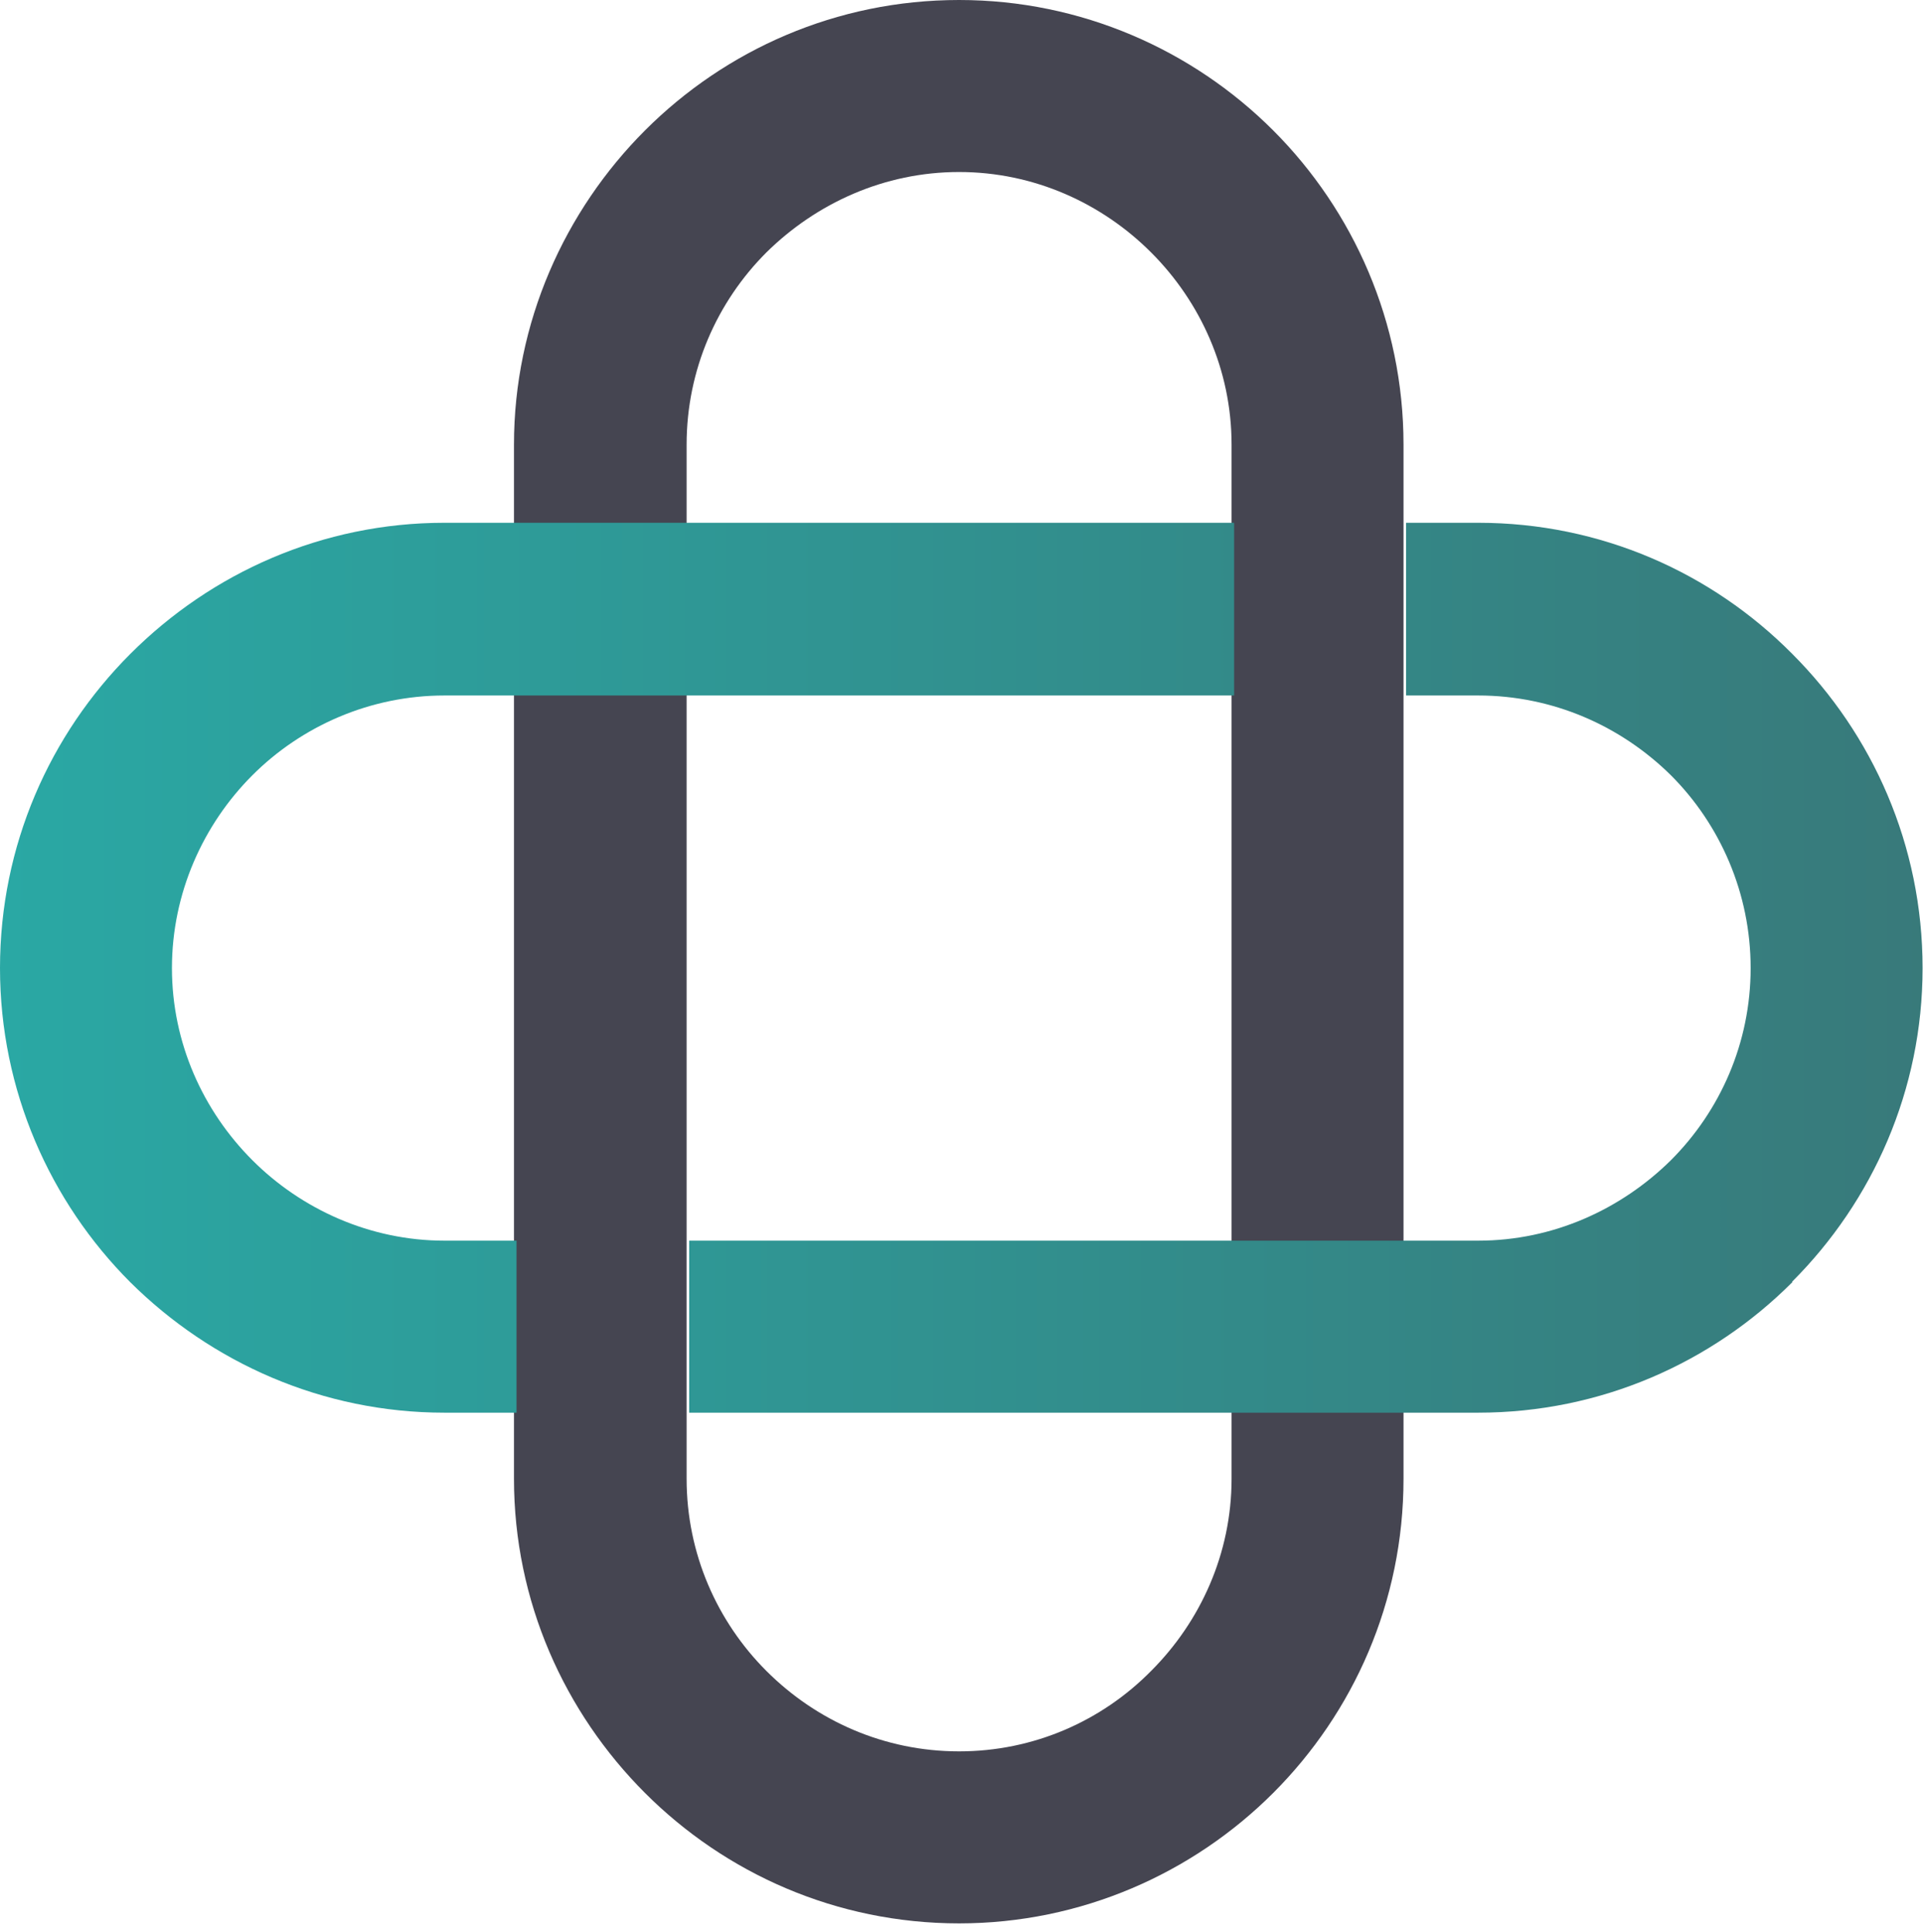
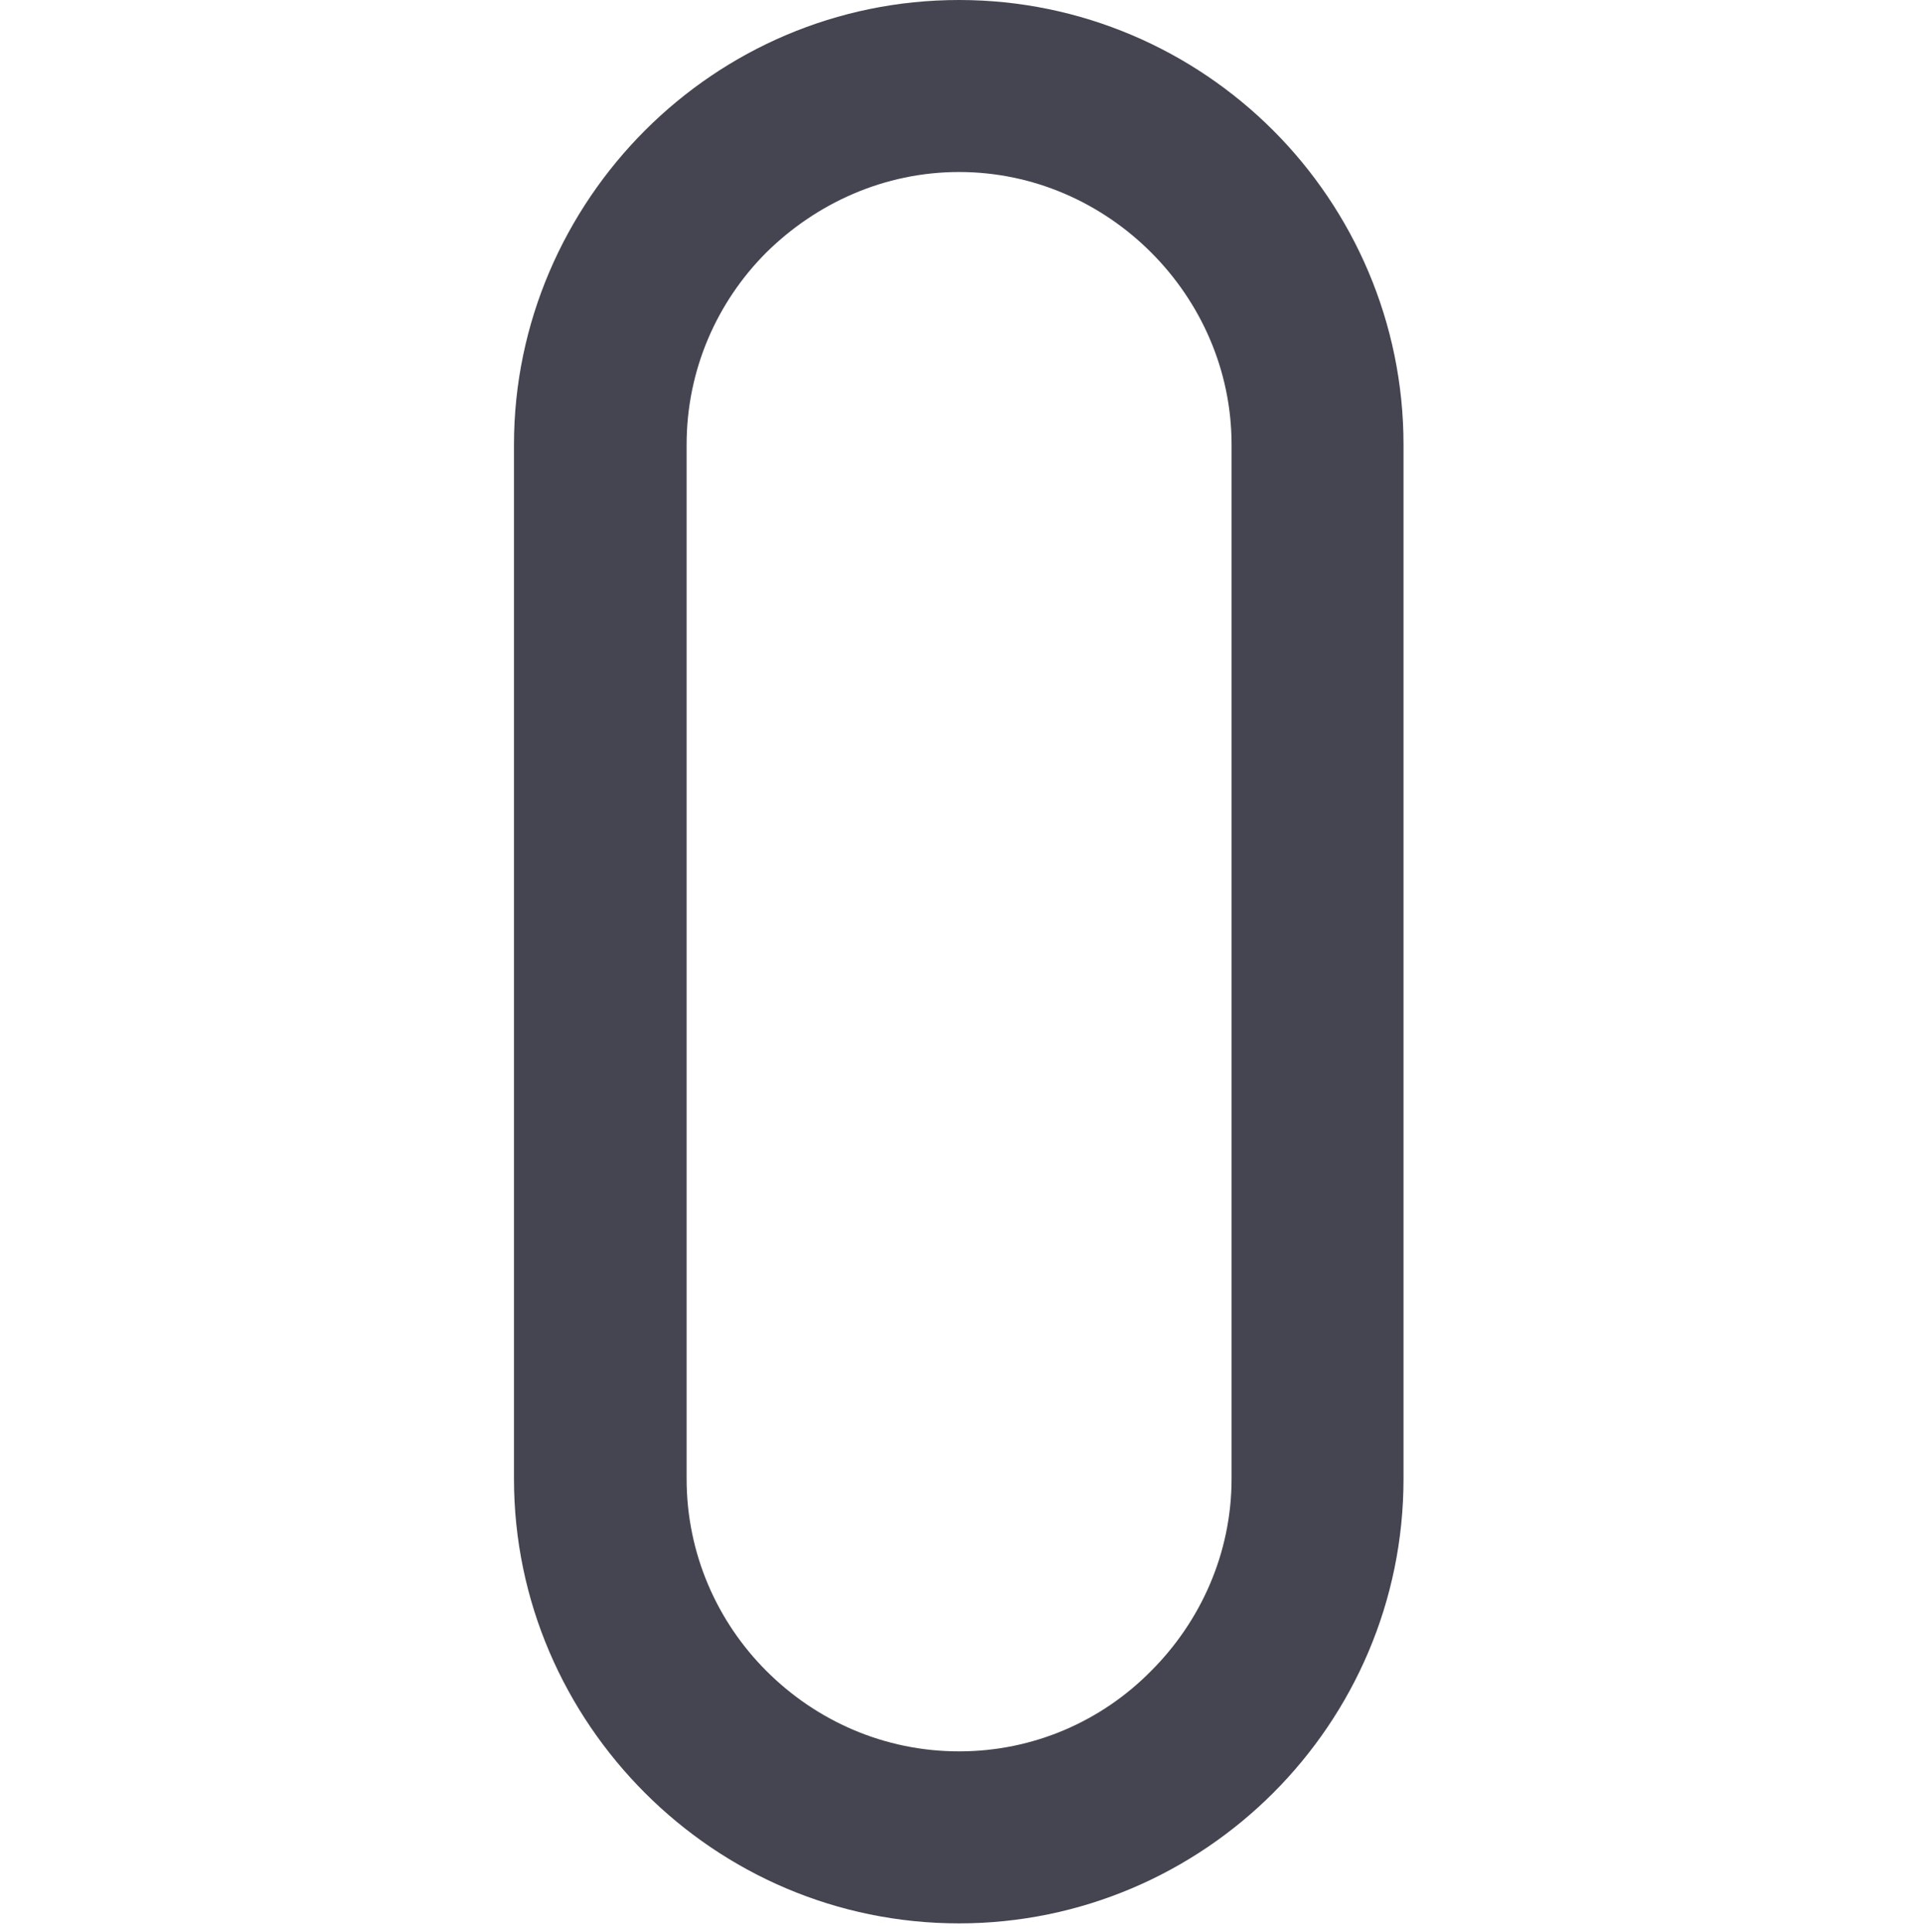
<svg xmlns="http://www.w3.org/2000/svg" width="217" height="218" viewBox="0 0 217 218" fill="none">
  <path d="M108.229 0C121.998 0 134.595 5.636 143.67 14.716C152.746 23.797 158.379 36.4 158.379 50.177V166.892C158.379 180.747 152.746 193.272 143.67 202.352C134.595 211.432 121.998 217.069 108.229 217.069C94.38 217.069 81.862 211.432 72.787 202.352C63.711 193.272 58 180.747 58 166.892V50.177C58 36.4 63.711 23.797 72.787 14.716C81.862 5.636 94.38 0 108.229 0ZM108.229 19.413C99.779 19.413 92.112 22.936 86.478 28.494C80.924 34.051 77.481 41.723 77.481 50.177V166.892C77.481 175.346 80.924 183.017 86.478 188.575C92.112 194.211 99.779 197.655 108.229 197.655C116.678 197.655 124.346 194.211 129.9 188.575C135.455 183.017 138.976 175.346 138.976 166.892V50.177C138.976 41.723 135.455 34.051 129.9 28.494C124.346 22.936 116.678 19.413 108.229 19.413Z" fill="#454551" />
-   <path d="M158.666 59H166.803C180.651 59 193.169 64.636 202.244 73.795C211.32 82.875 216.953 95.4 216.953 109.255C216.953 123.032 211.32 135.557 202.244 144.638V144.716C193.169 153.796 180.651 159.432 166.803 159.432H77.768V140.019H166.803C175.253 140.019 182.92 136.497 188.553 130.939C194.108 125.381 197.55 117.709 197.55 109.255C197.55 100.801 194.108 93.052 188.553 87.494C182.92 81.936 175.253 78.492 166.803 78.492H158.666V59ZM58.287 159.432H50.15C36.38 159.432 23.863 153.796 14.709 144.716C5.633 135.635 0 123.032 0 109.255C0 95.4 5.633 82.875 14.709 73.795C23.863 64.636 36.38 59 50.15 59H139.263V78.492H50.15C41.779 78.492 34.033 81.936 28.479 87.494C22.924 93.052 19.403 100.801 19.403 109.255C19.403 117.709 22.924 125.381 28.479 130.939C34.033 136.497 41.779 140.019 50.15 140.019H58.287V159.432Z" fill="url(#paint0_linear_587_8)" />
  <defs>
    <linearGradient id="paint0_linear_587_8" x1="0" y1="109.22" x2="280.792" y2="109.212" gradientUnits="userSpaceOnUse">
      <stop stop-color="#2AA8A4" />
      <stop offset="1" stop-color="#3C6C6E" />
    </linearGradient>
  </defs>
</svg>